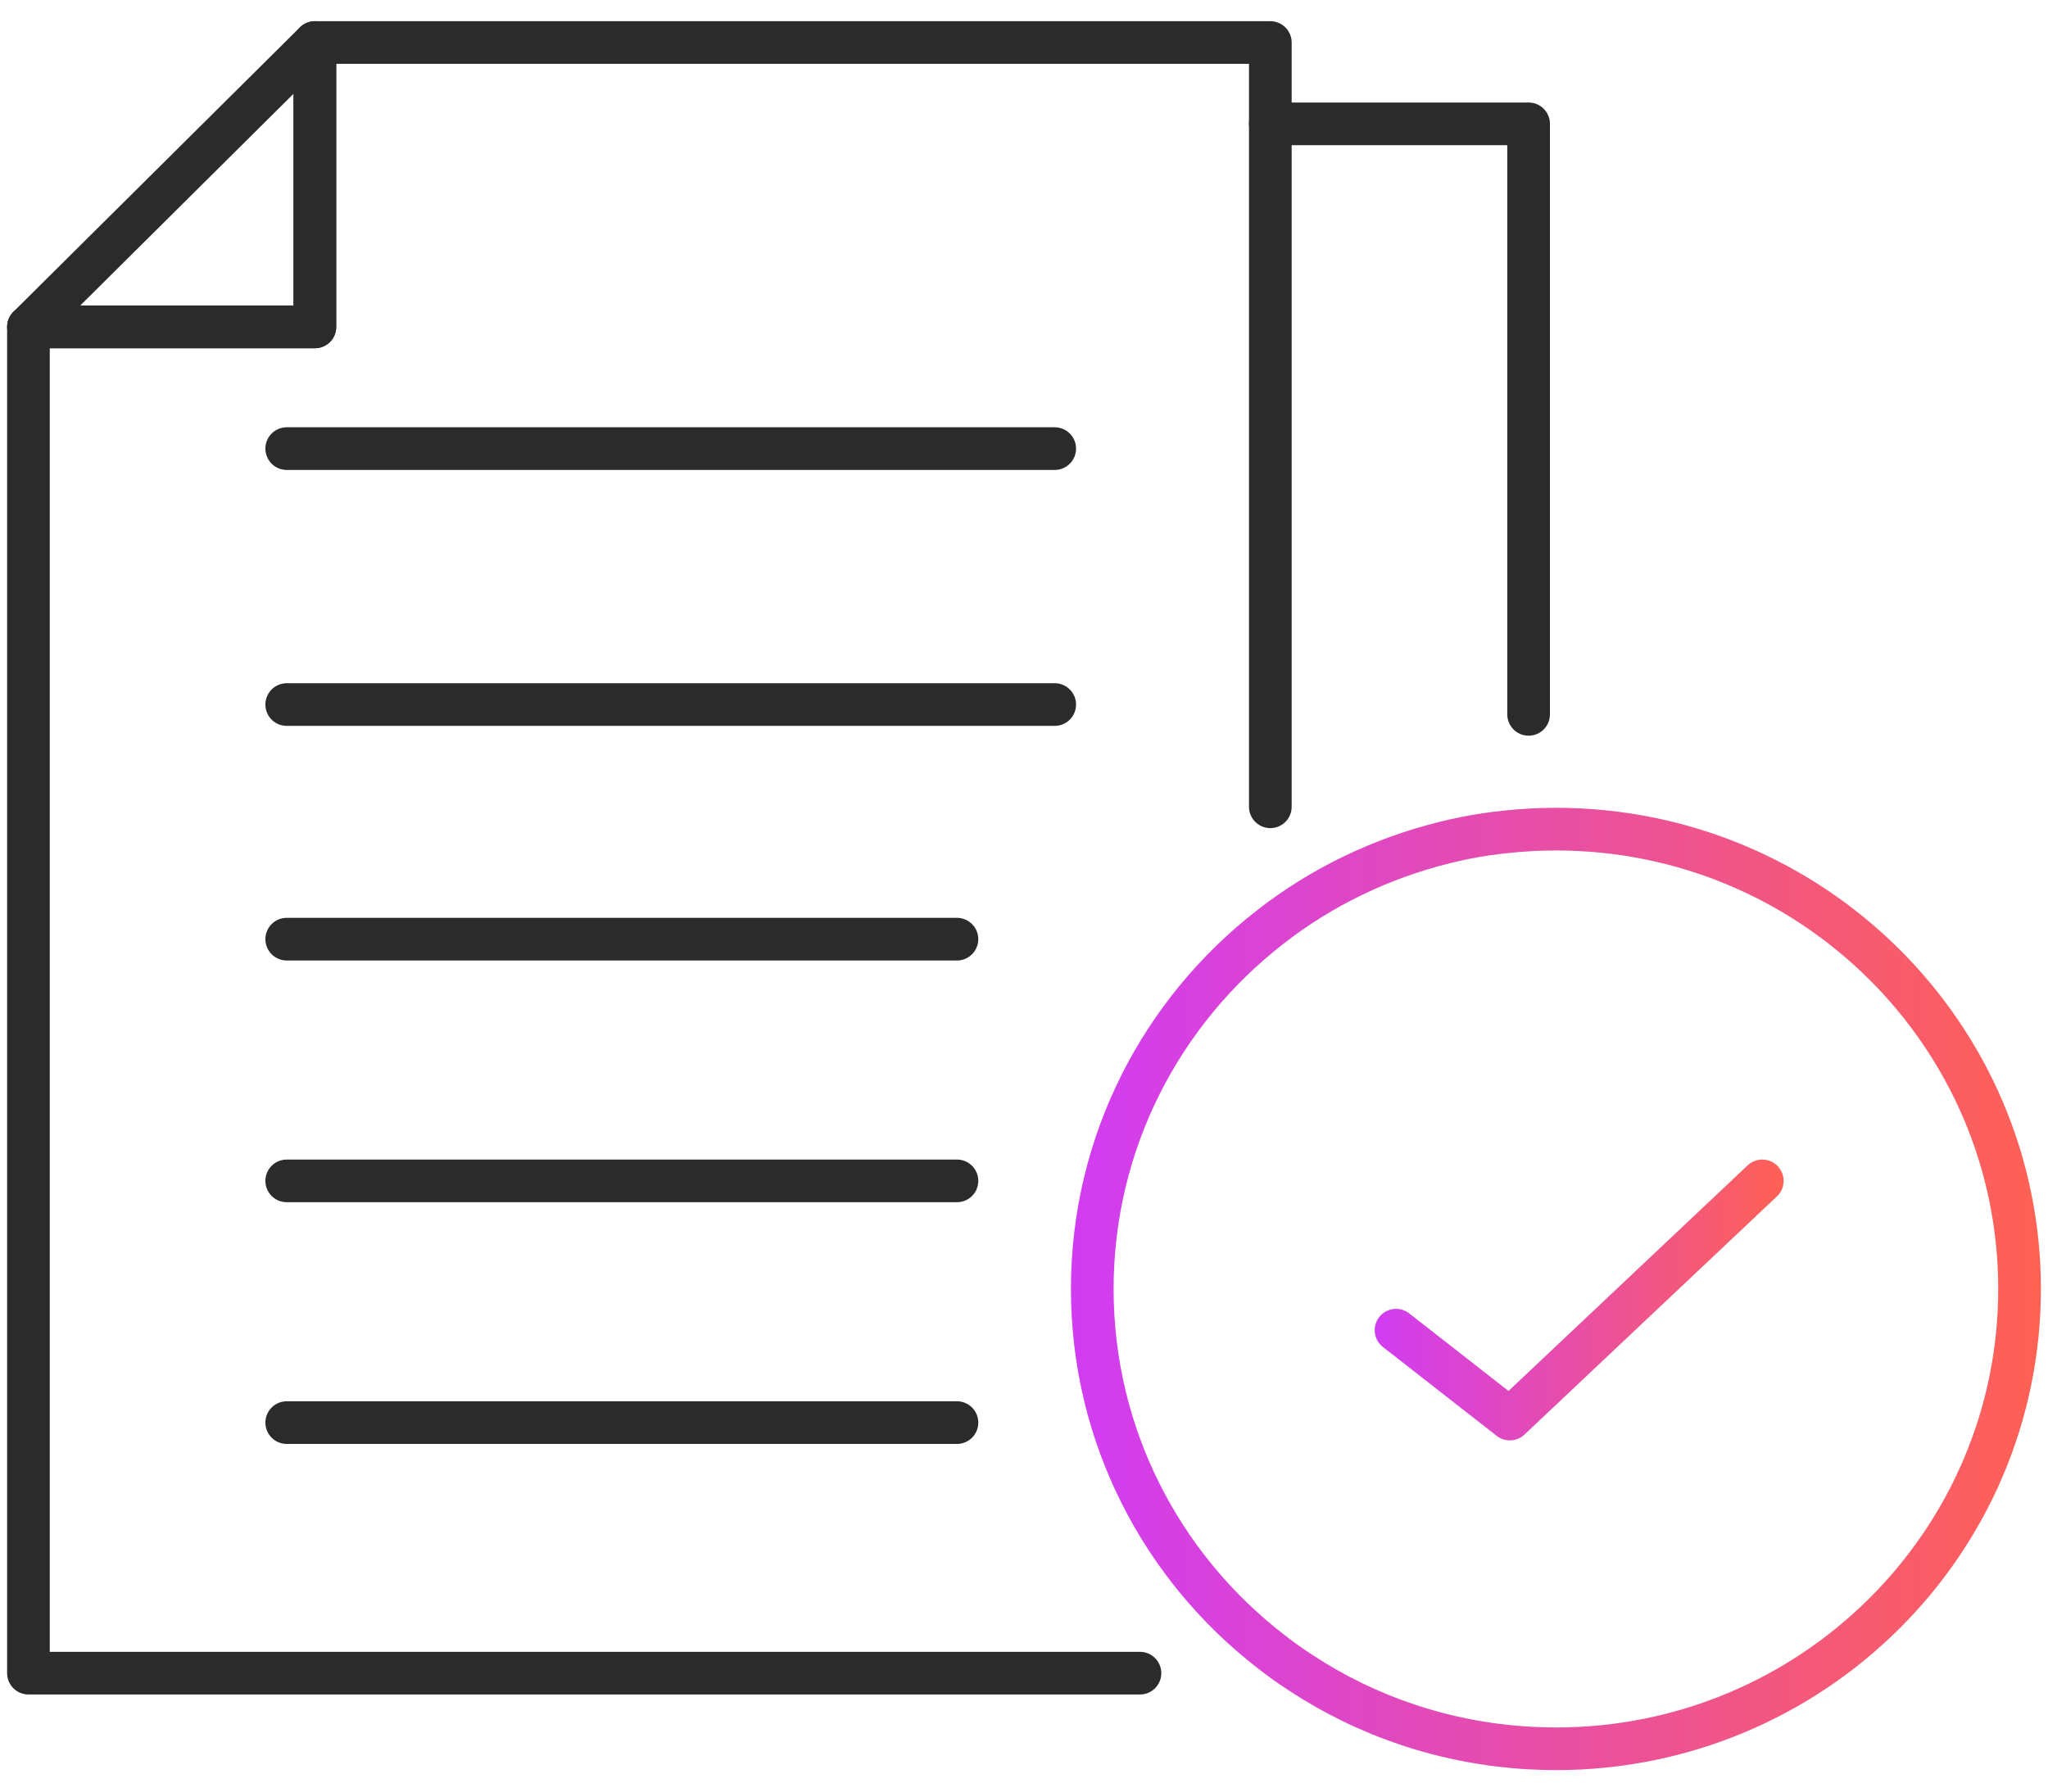
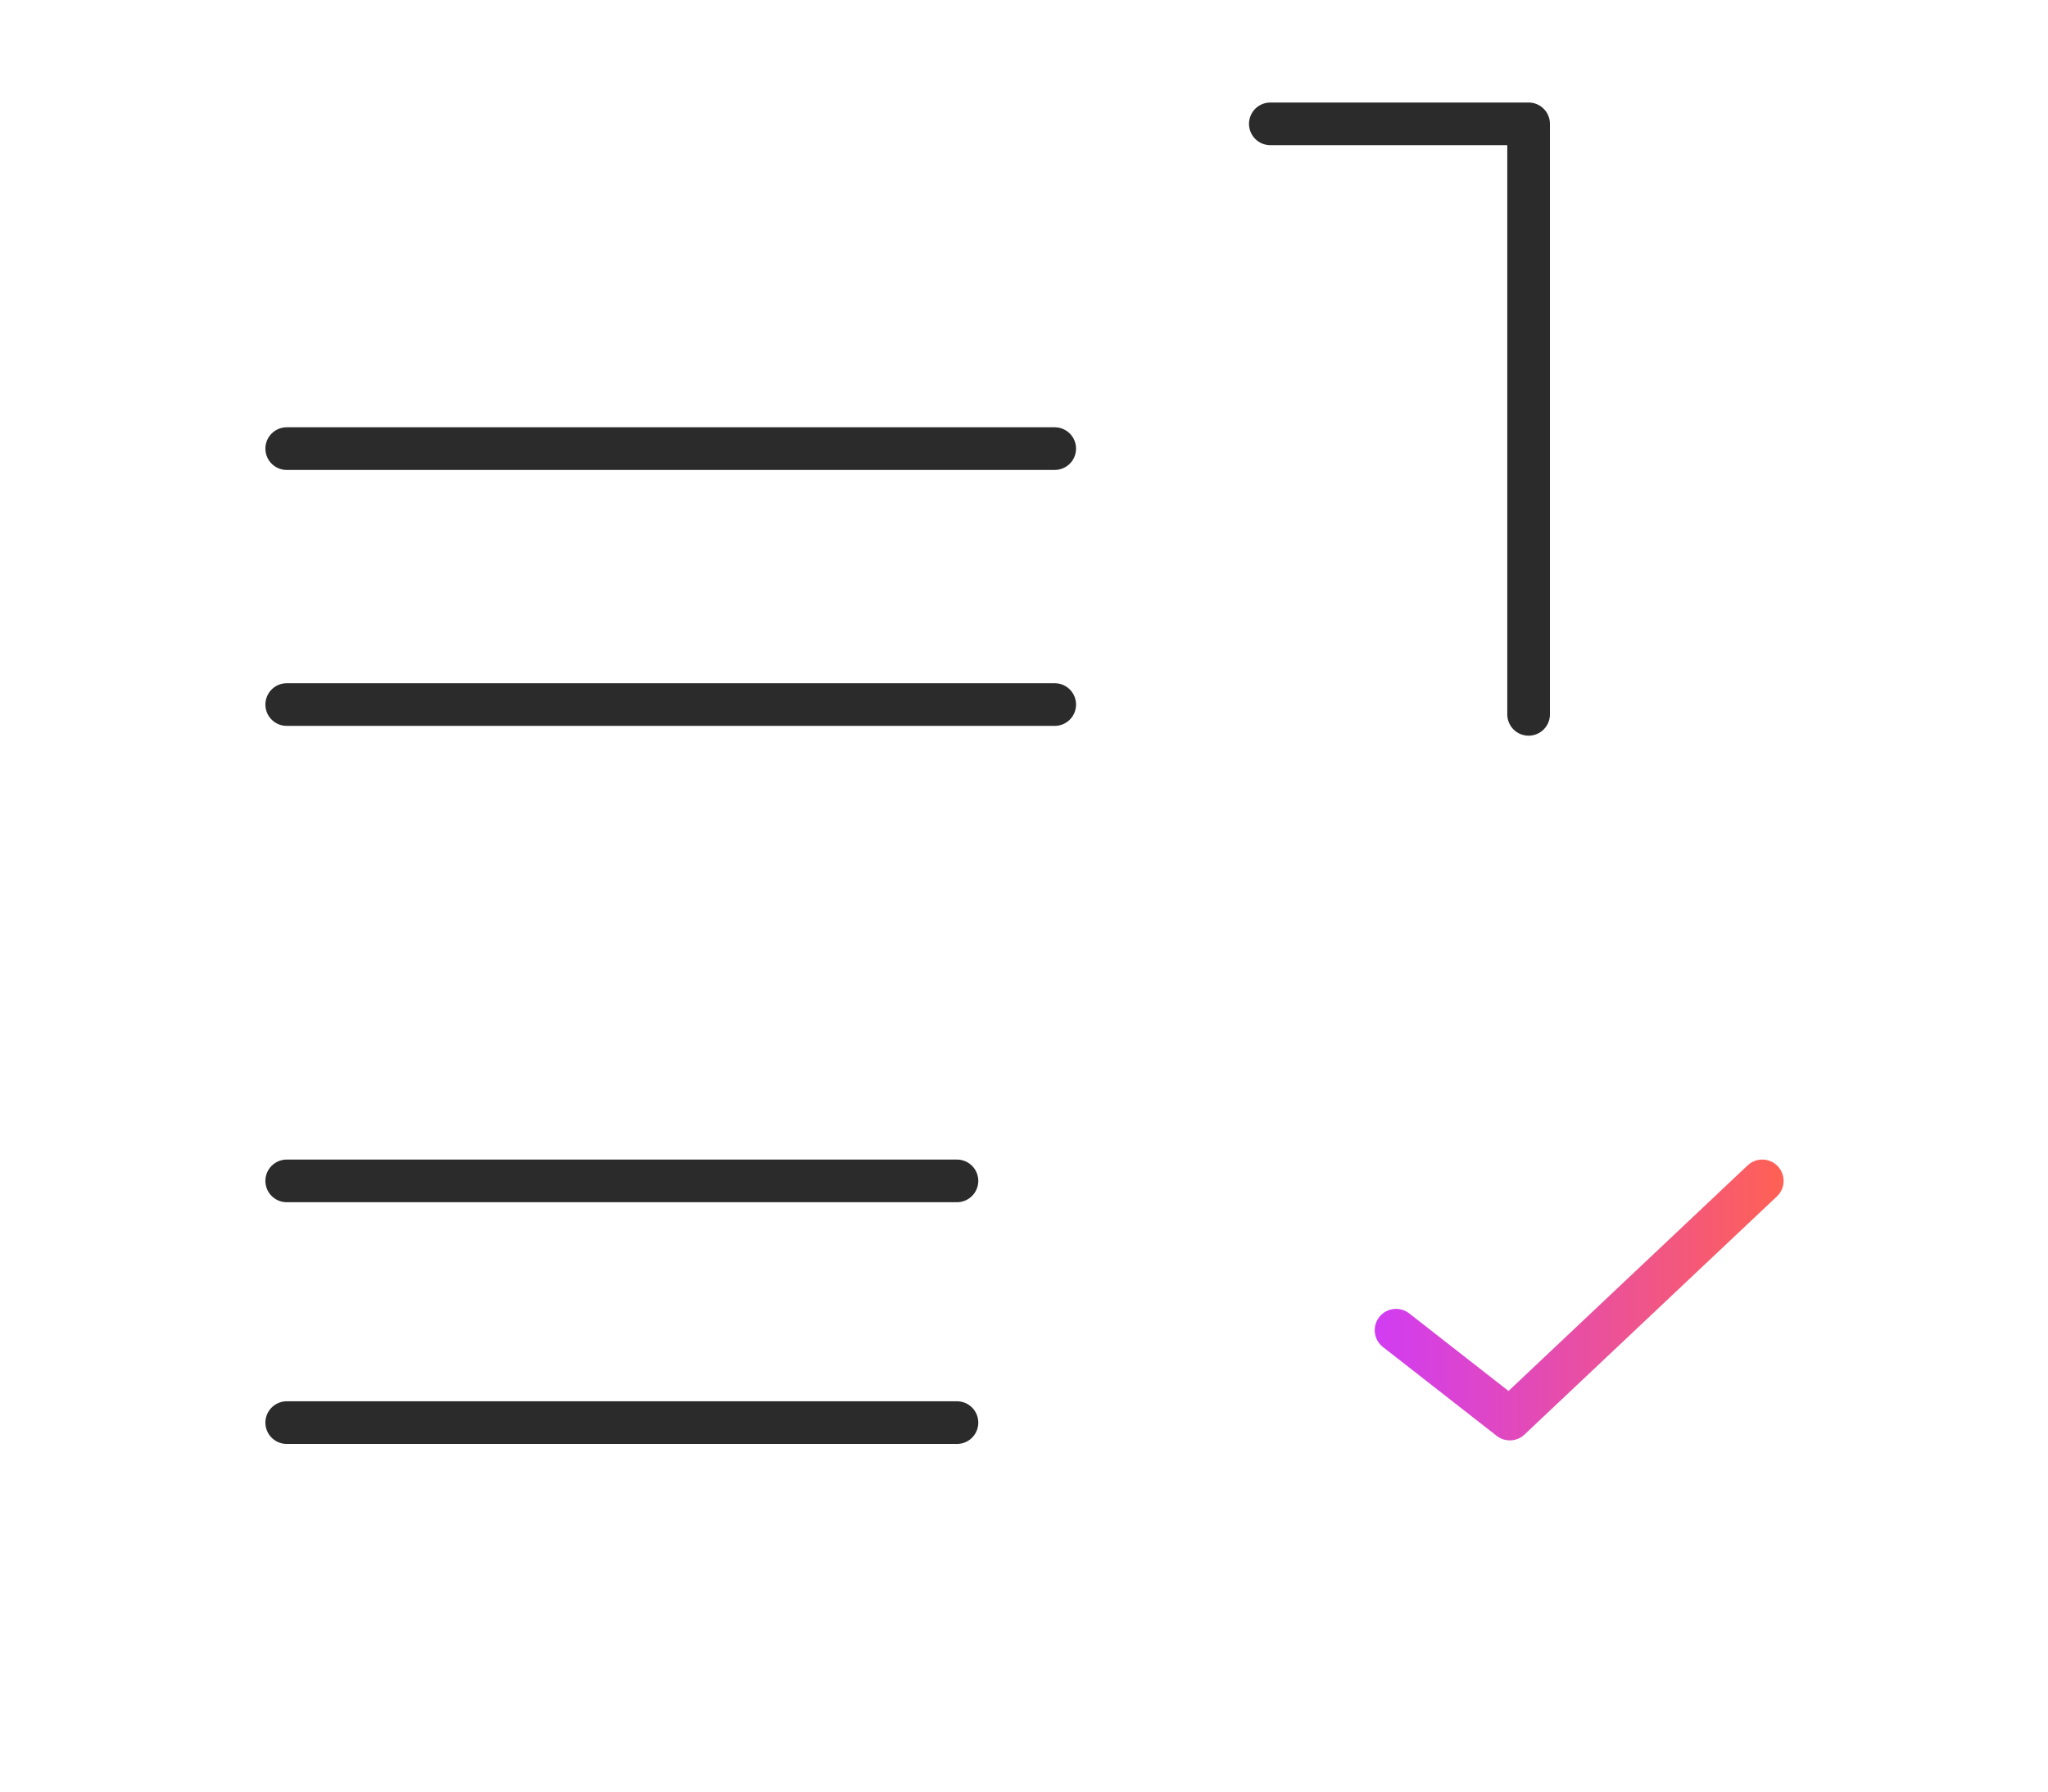
<svg xmlns="http://www.w3.org/2000/svg" width="72" height="63" viewBox="0 0 72 63" fill="none">
  <path d="M44.66 4.355H53.74V25.12" stroke="#2B2B2B" stroke-width="1.5" stroke-linecap="round" stroke-linejoin="round" />
  <path d="M49.08 46.775L53.08 49.9L61.955 41.525" stroke="url(#paint0_linear_10233_66362)" stroke-width="1.5" stroke-linecap="round" stroke-linejoin="round" />
  <path d="M10.08 15.775H37.08" stroke="#2B2B2B" stroke-width="1.5" stroke-linecap="round" stroke-linejoin="round" />
  <path d="M10.08 24.775H37.08" stroke="#2B2B2B" stroke-width="1.5" stroke-linecap="round" stroke-linejoin="round" />
-   <path d="M10.08 33.025H33.643" stroke="#2B2B2B" stroke-width="1.5" stroke-linecap="round" stroke-linejoin="round" />
  <path d="M10.08 41.525H33.643" stroke="#2B2B2B" stroke-width="1.5" stroke-linecap="round" stroke-linejoin="round" />
  <path d="M10.08 50.025H33.643" stroke="#2B2B2B" stroke-width="1.5" stroke-linecap="round" stroke-linejoin="round" />
-   <path d="M40.077 58.835H1V11.495H11.07V1.495H44.66V28.37" stroke="#2B2B2B" stroke-width="1.5" stroke-linecap="round" stroke-linejoin="round" />
-   <path d="M11.07 1.495V11.495H1L11.07 1.495Z" stroke="#2B2B2B" stroke-width="1.5" stroke-linecap="round" stroke-linejoin="round" />
-   <path d="M71 45.325C71 54.256 63.7 61.495 54.7 61.495C54.38 61.495 54.06 61.485 53.74 61.466C50.8 61.295 48.07 60.356 45.75 58.835C45.38 58.596 45.01 58.335 44.66 58.056C40.85 55.105 38.4 50.495 38.4 45.325C38.4 40.155 40.849 35.555 44.66 32.596C46.44 31.205 48.53 30.186 50.8 29.625C51.75 29.386 52.731 29.245 53.74 29.186C54.05 29.165 54.38 29.156 54.7 29.156C63.7 29.155 71 36.395 71 45.325Z" stroke="url(#paint1_linear_10233_66362)" stroke-width="1.5" stroke-linecap="round" stroke-linejoin="round" />
  <defs>
    <linearGradient id="paint0_linear_10233_66362" x1="48.33" y1="45.713" x2="62.705" y2="45.713" gradientUnits="userSpaceOnUse">
      <stop stop-color="#D13CF3" />
      <stop offset="1" stop-color="#FF6154" />
    </linearGradient>
    <linearGradient id="paint1_linear_10233_66362" x1="37.65" y1="45.325" x2="71.75" y2="45.325" gradientUnits="userSpaceOnUse">
      <stop stop-color="#D13CF3" />
      <stop offset="1" stop-color="#FF6154" />
    </linearGradient>
  </defs>
</svg>